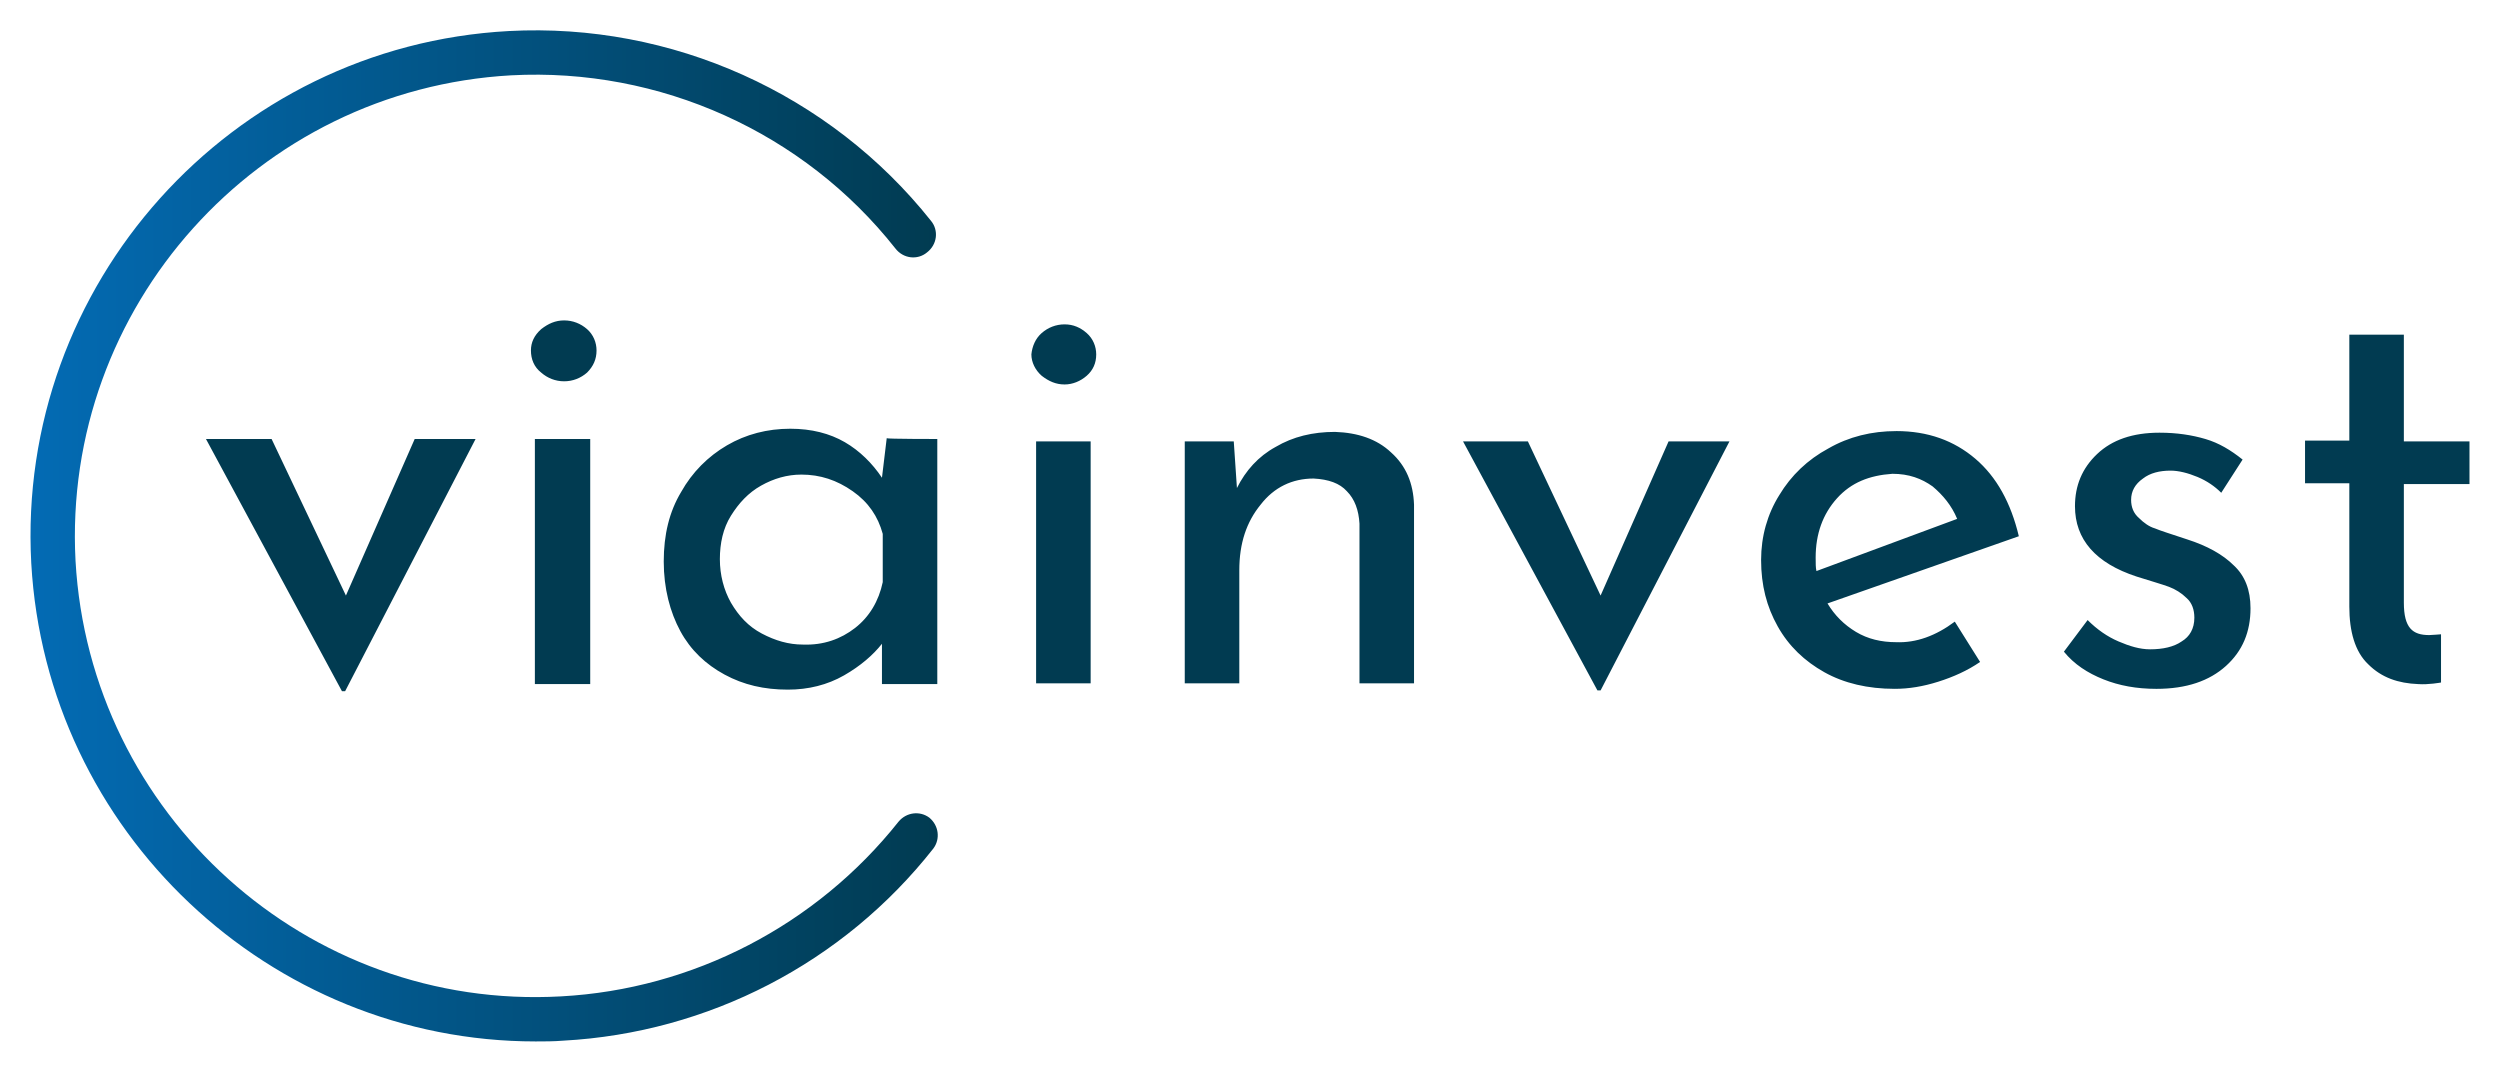
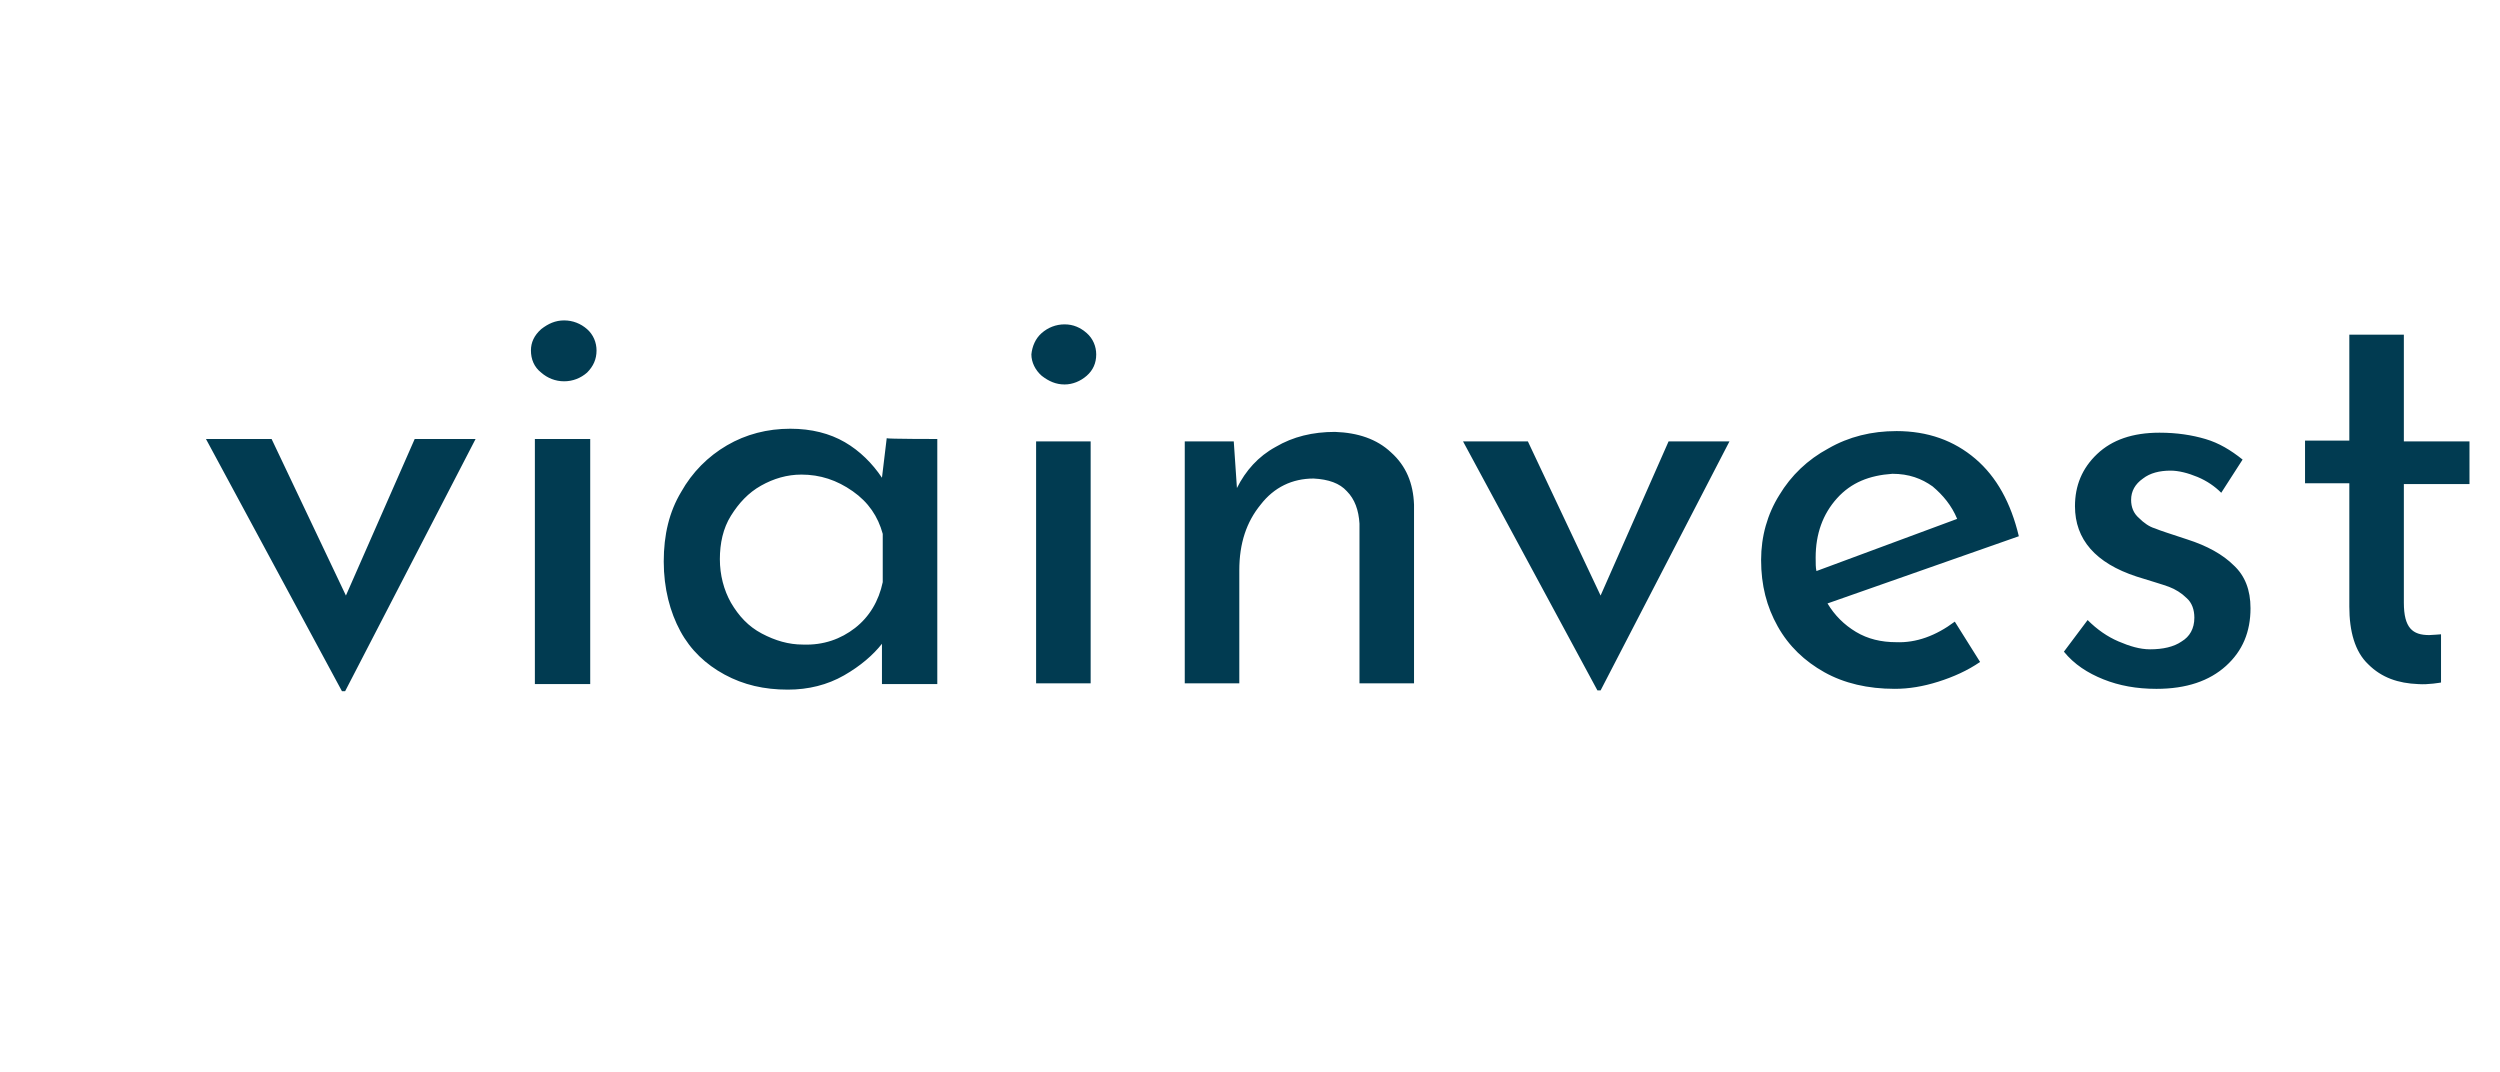
<svg xmlns="http://www.w3.org/2000/svg" id="svg1777" version="1.1" width="1024" height="439" viewBox="-3.837 -3.837 316.168 135.564">
  <defs id="defs1774">
    <linearGradient id="SVGID_1_" gradientUnits="userSpaceOnUse" x1="0" y1="63.943" x2="114.806" y2="63.943" gradientTransform="matrix(1,0,0,-1,-0.006,127.888)">
      <stop offset="0" style="stop-color:#036BB4" id="stop1692" />
      <stop offset="1" style="stop-color:#013B51" id="stop1694" />
    </linearGradient>
  </defs>
-   <path class="st0" d="m 63.894,127.89 c -33.6,0 -61.9,-26.5 -63.8,-60.5 C -1.806,32.19 25.294,1.99 60.494,0.09 c 20.6,-1.1 40.6,7.9 53.4,24 1,1.2 0.8,3 -0.5,4 -1.2,1 -3,0.8 -4,-0.5 -11.6,-14.7 -29.8,-22.9 -48.6,-21.9 -32.1,1.8 -56.8,29.3 -55.1,61.4 1.8,32.1 29.3,56.9 61.4,55.1 16.7,-0.9 32.3,-9 42.7,-22.1 1,-1.2 2.7,-1.4 3.9,-0.5 1.2,1 1.4,2.7 0.5,3.9 -11.4,14.5 -28.5,23.3 -46.8,24.3 -1.2,0.1 -2.4,0.1 -3.5,0.1 z" id="path1697" style="fill:url(#SVGID_1_)" />
  <path id="path1699" d="m 67.494,36.69 c -1.1,0 -2,0.402 -2.9,1.102 -0.9,0.8 -1.299,1.699 -1.299,2.699 0,1.1 0.399,2.101 1.299,2.801 0.8,0.7 1.8,1.1 2.9,1.1 1.1,0 2.1,-0.4 2.9,-1.1 0.8,-0.8 1.199,-1.701 1.199,-2.801 0,-1 -0.399,-1.999 -1.199,-2.699 -0.8,-0.7 -1.8,-1.102 -2.9,-1.102 z m 63.301,0.5 c -1.1,0 -2.1,0.402 -2.9,1.102 -0.8,0.7 -1.201,1.699 -1.301,2.699 0,1 0.501,1.999 1.301,2.699 0.9,0.7 1.8,1.102 2.9,1.102 1,0 1.999,-0.402 2.799,-1.102 0.8,-0.7 1.201,-1.599 1.201,-2.699 0,-1 -0.401,-1.999 -1.201,-2.699 -0.8,-0.7 -1.699,-1.102 -2.799,-1.102 z m 162.5,1.301 v 13.4 h -5.602 v 5.4 h 5.602 v 15.6 c 0,3.1 0.698,5.699 2.398,7.299 1.7,1.7 3.801,2.4 6.301,2.5 1.3,0.1 2.9,-0.199 2.9,-0.199 v -6.1 c 0,0 -1.2,0.1 -1.5,0.1 -2.1,0 -3.201,-0.9 -3.201,-4.1 v -15 h 8.301 v -5.4 h -8.301 v -13.5 z M 96.094,50.391 c -2.9,0 -5.6,0.7 -8,2.1 -2.4,1.4 -4.399,3.4 -5.799,5.9 -1.5,2.5 -2.201,5.399 -2.201,8.799 0,3.4 0.8,6.401 2.1,8.801 1.3,2.4 3.202,4.2 5.602,5.5 2.4,1.3 5,1.9 8,1.9 2.6,0 5,-0.601 7.1,-1.801 2.1,-1.2 3.699,-2.6 4.799,-4 v 5.1 h 7 v -31 c 0,0 -6.398,3.9e-4 -6.398,-0.1 l -0.602,5 c -1.2,-1.8 -2.799,-3.4 -4.699,-4.5 -1.9,-1.1 -4.2,-1.699 -6.9,-1.699 z m 139.9,0.299 c -3.1,0 -6,0.701 -8.6,2.201 -2.6,1.4 -4.701,3.4 -6.201,5.9 -1.5,2.4 -2.299,5.199 -2.299,8.199 0,3.2 0.7,5.9 2.1,8.4 1.4,2.5 3.4,4.399 5.9,5.799 2.5,1.4 5.5,2.102 8.9,2.102 1.8,0 3.6,-0.3 5.5,-0.9 1.9,-0.6 3.699,-1.4 5.299,-2.5 l -3.199,-5.1 c -2.4,1.8 -4.9,2.7 -7.4,2.6 -1.9,0 -3.6,-0.401 -5.1,-1.301 -1.5,-0.9 -2.7,-2.1 -3.6,-3.6 l 24.199,-8.5 c -1,-4.2 -2.8,-7.501 -5.5,-9.801 -2.7,-2.3 -6,-3.5 -10,-3.5 z m -71,0.102 c -2.8,0 -5.3,0.598 -7.5,1.898 -2.2,1.2 -3.8,3.001 -4.9,5.201 l -0.4,-5.9 h -6.199 v 30.6 h 6.9 v -14.299 c 0,-3.4 0.899,-6.101 2.699,-8.301 1.7,-2.2 4.001,-3.301 6.701,-3.301 1.9,0.1 3.299,0.602 4.199,1.602 1,1 1.5,2.4 1.6,4.1 v 20.199 h 6.9 v -22.6 c -0.1,-2.7 -1,-4.9 -2.9,-6.6 -1.8,-1.7 -4.2,-2.5 -7.1,-2.6 z m 104.301,0.1 c -3.4,0 -6,0.899 -7.9,2.699 -1.9,1.8 -2.801,4 -2.801,6.6 0,4.2 2.601,7.2 7.801,8.9 1.9,0.6 3.3,1.001 4.1,1.301 0.8,0.3 1.599,0.8 2.199,1.4 0.7,0.6 1,1.5 1,2.5 0,1.4 -0.6,2.4 -1.6,3 -1,0.7 -2.4,1 -4,1 -1.3,0 -2.6,-0.4 -4,-1 -1.4,-0.6 -2.7,-1.501 -3.9,-2.701 l -3,4 c 1.3,1.6 3,2.7 5,3.5 2,0.8 4.201,1.201 6.701,1.201 3.8,0 6.699,-1 8.799,-2.9 2.1,-1.9 3.102,-4.301 3.102,-7.301 0,-2.3 -0.702,-4.1 -2.102,-5.4 -1.4,-1.4 -3.398,-2.499 -5.898,-3.299 -2.1,-0.7 -3.402,-1.1 -4.102,-1.4 -0.7,-0.2 -1.4,-0.701 -2,-1.301 -0.7,-0.6 -1,-1.399 -1,-2.299 0,-1.1 0.5,-2.001 1.5,-2.701 0.9,-0.7 2.1,-1 3.5,-1 1,0 2.2,0.301 3.4,0.801 1.2,0.5 2.2,1.2 3,2 l 2.701,-4.199 c -1.5,-1.2 -3.001,-2.102 -4.701,-2.602 -1.7,-0.5 -3.599,-0.799 -5.799,-0.799 z m -247.102,0.799 17.201,31.9 h 0.4 l 16.5,-31.9 h -7.701 l -8.699,19.801 -9.4,-19.801 z m 41.602,0 v 31 h 7 v -31 z m 63.398,0.301 v 30.6 h 6.9 v -30.6 z m 54,0 17,31.5 h 0.4 l 16.301,-31.5 h -7.701 l -8.6,19.5 -9.199,-19.5 z m 54.301,4.1 c 2.1,0 3.7,0.6 5.1,1.6 1.3,1.1 2.4,2.402 3.1,4.102 l -17.799,6.6 c -0.1,-0.4 -0.1,-1.001 -0.1,-1.701 0,-3 0.899,-5.5 2.699,-7.5 1.8,-2 4.1,-2.9 7,-3.1 z m -138,0.1 c 2.4,0 4.5,0.702 6.5,2.102 2,1.4 3.201,3.198 3.801,5.398 v 6.102 c -0.5,2.4 -1.7,4.399 -3.5,5.799 -1.8,1.4 -4.002,2.2 -6.602,2.1 -1.8,0 -3.499,-0.498 -5.199,-1.398 -1.7,-0.9 -2.9,-2.2 -3.9,-3.9 -0.9,-1.6 -1.4,-3.5 -1.4,-5.5 0,-2 0.4,-3.9 1.4,-5.5 1,-1.6 2.201,-2.901 3.801,-3.801 1.6,-0.9 3.3,-1.4 5.1,-1.4 z" style="fill:#013b51" />
</svg>